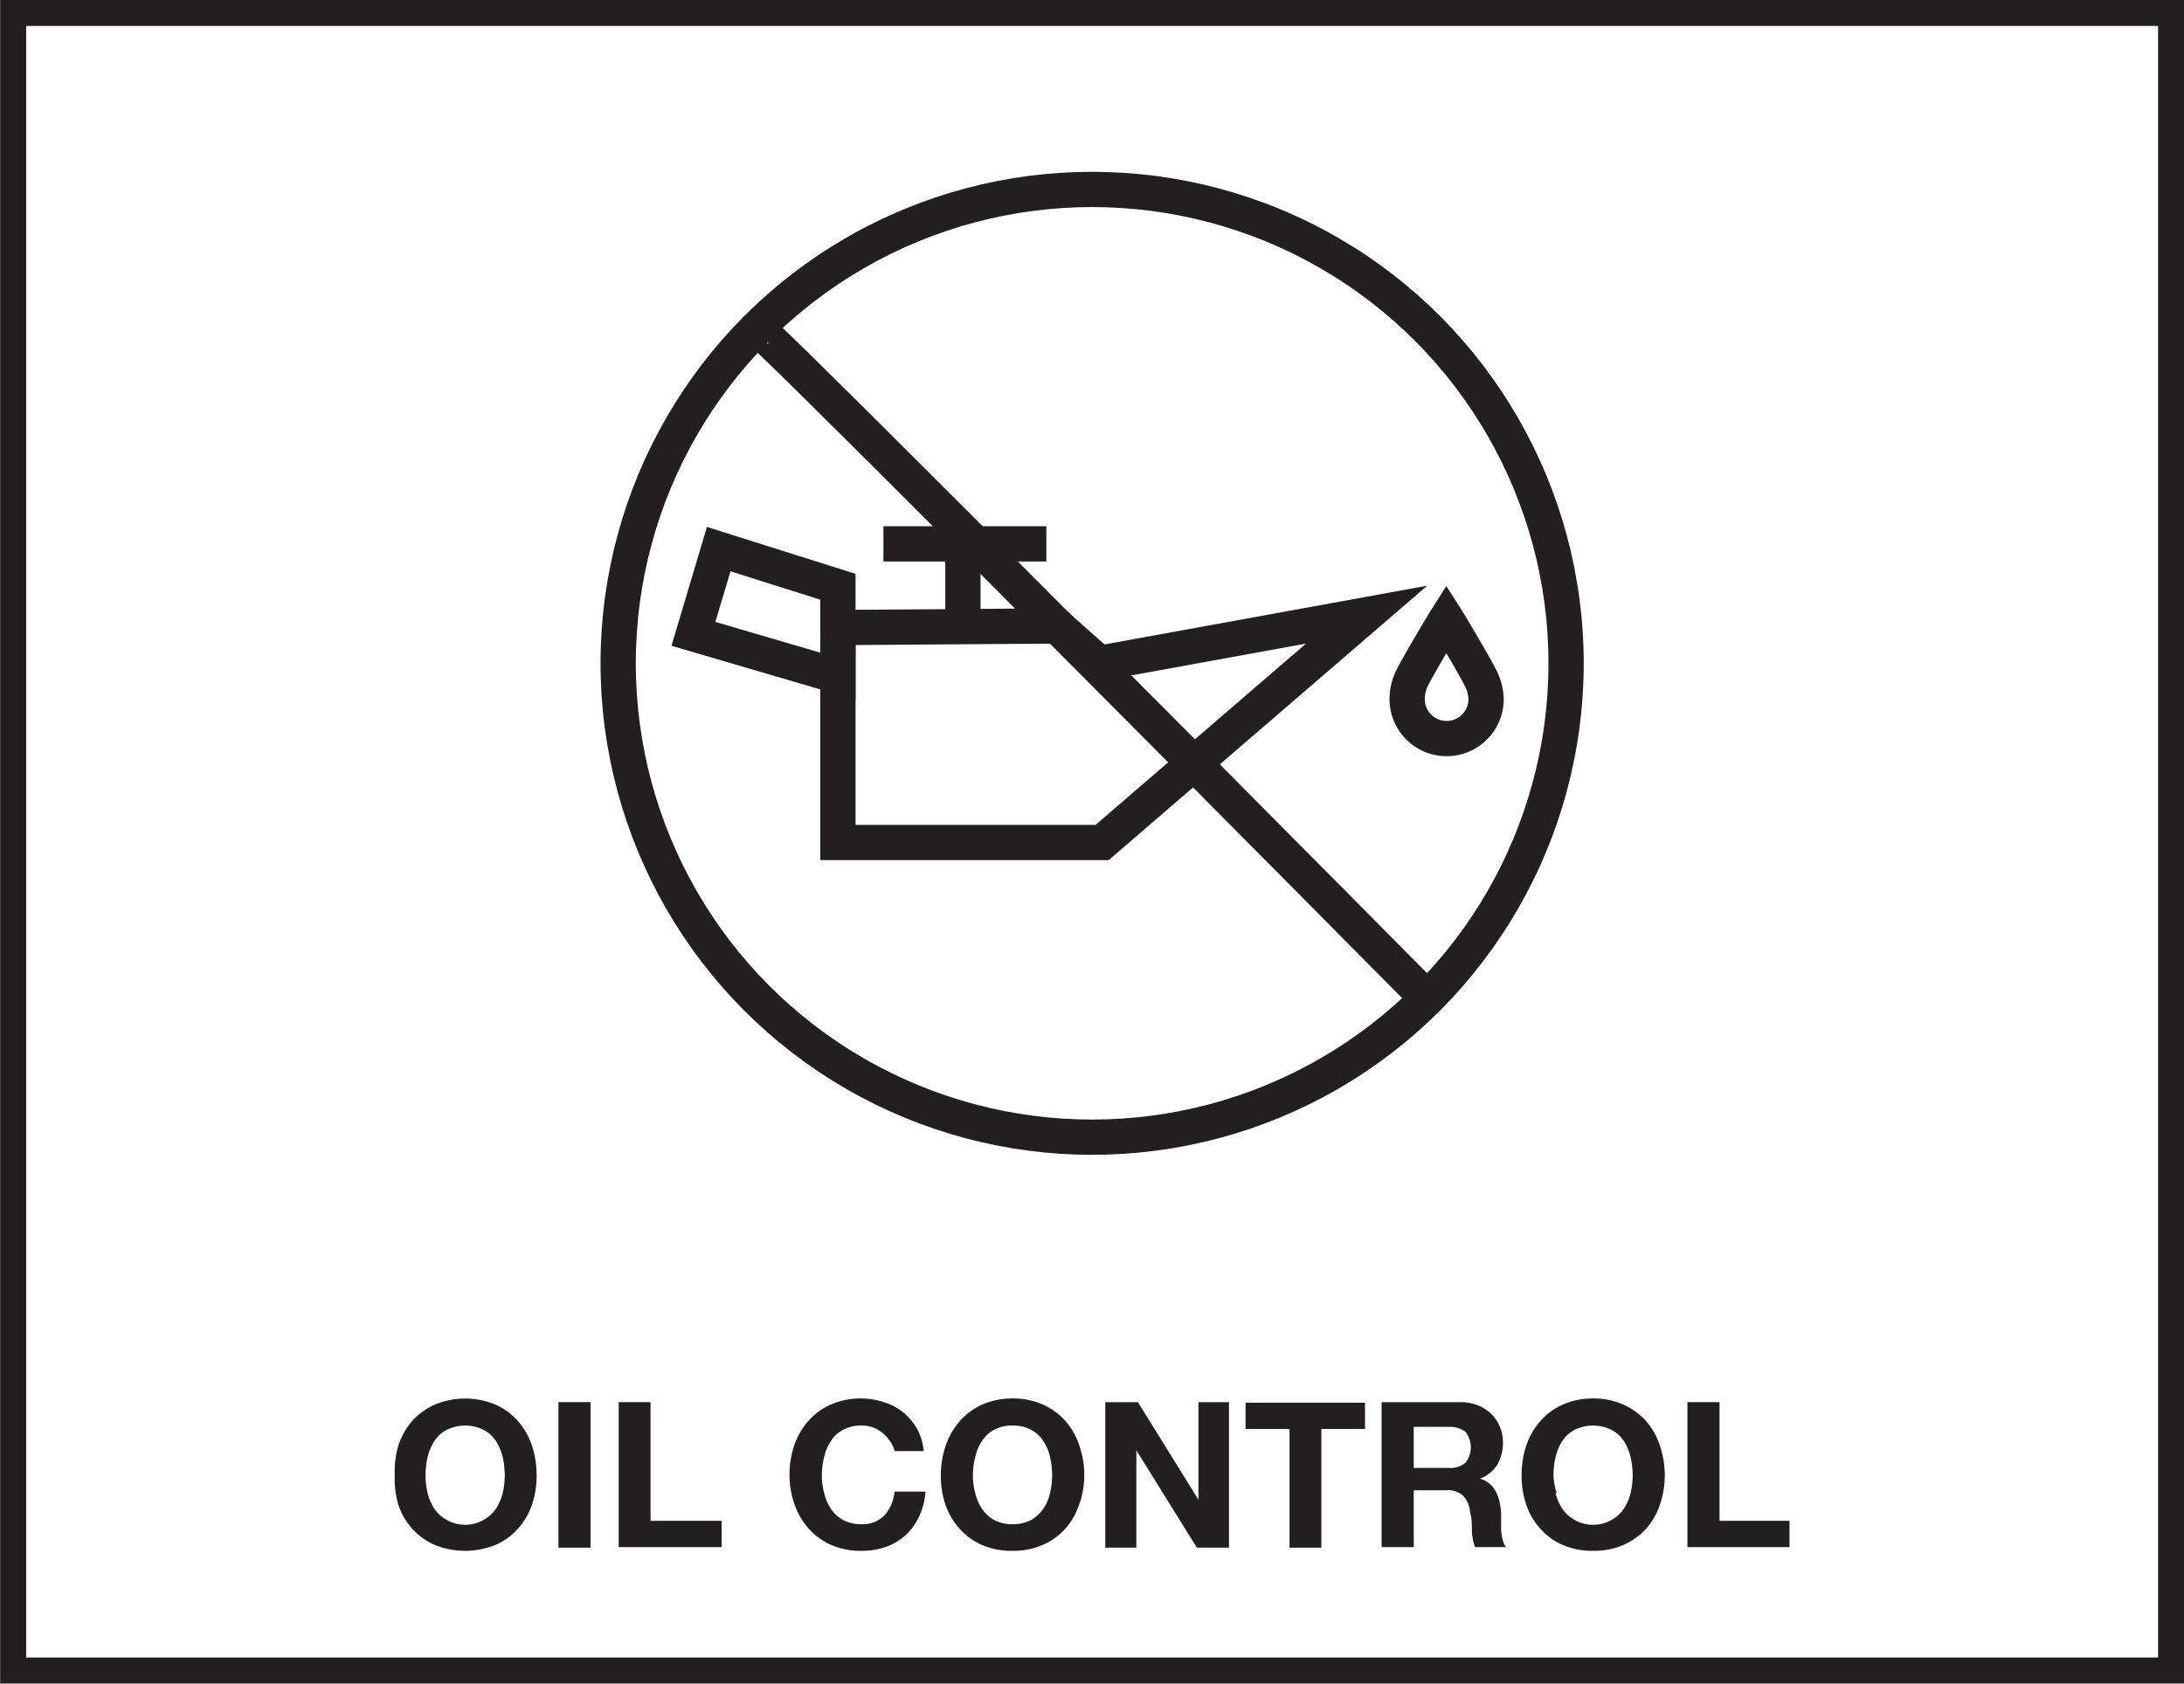
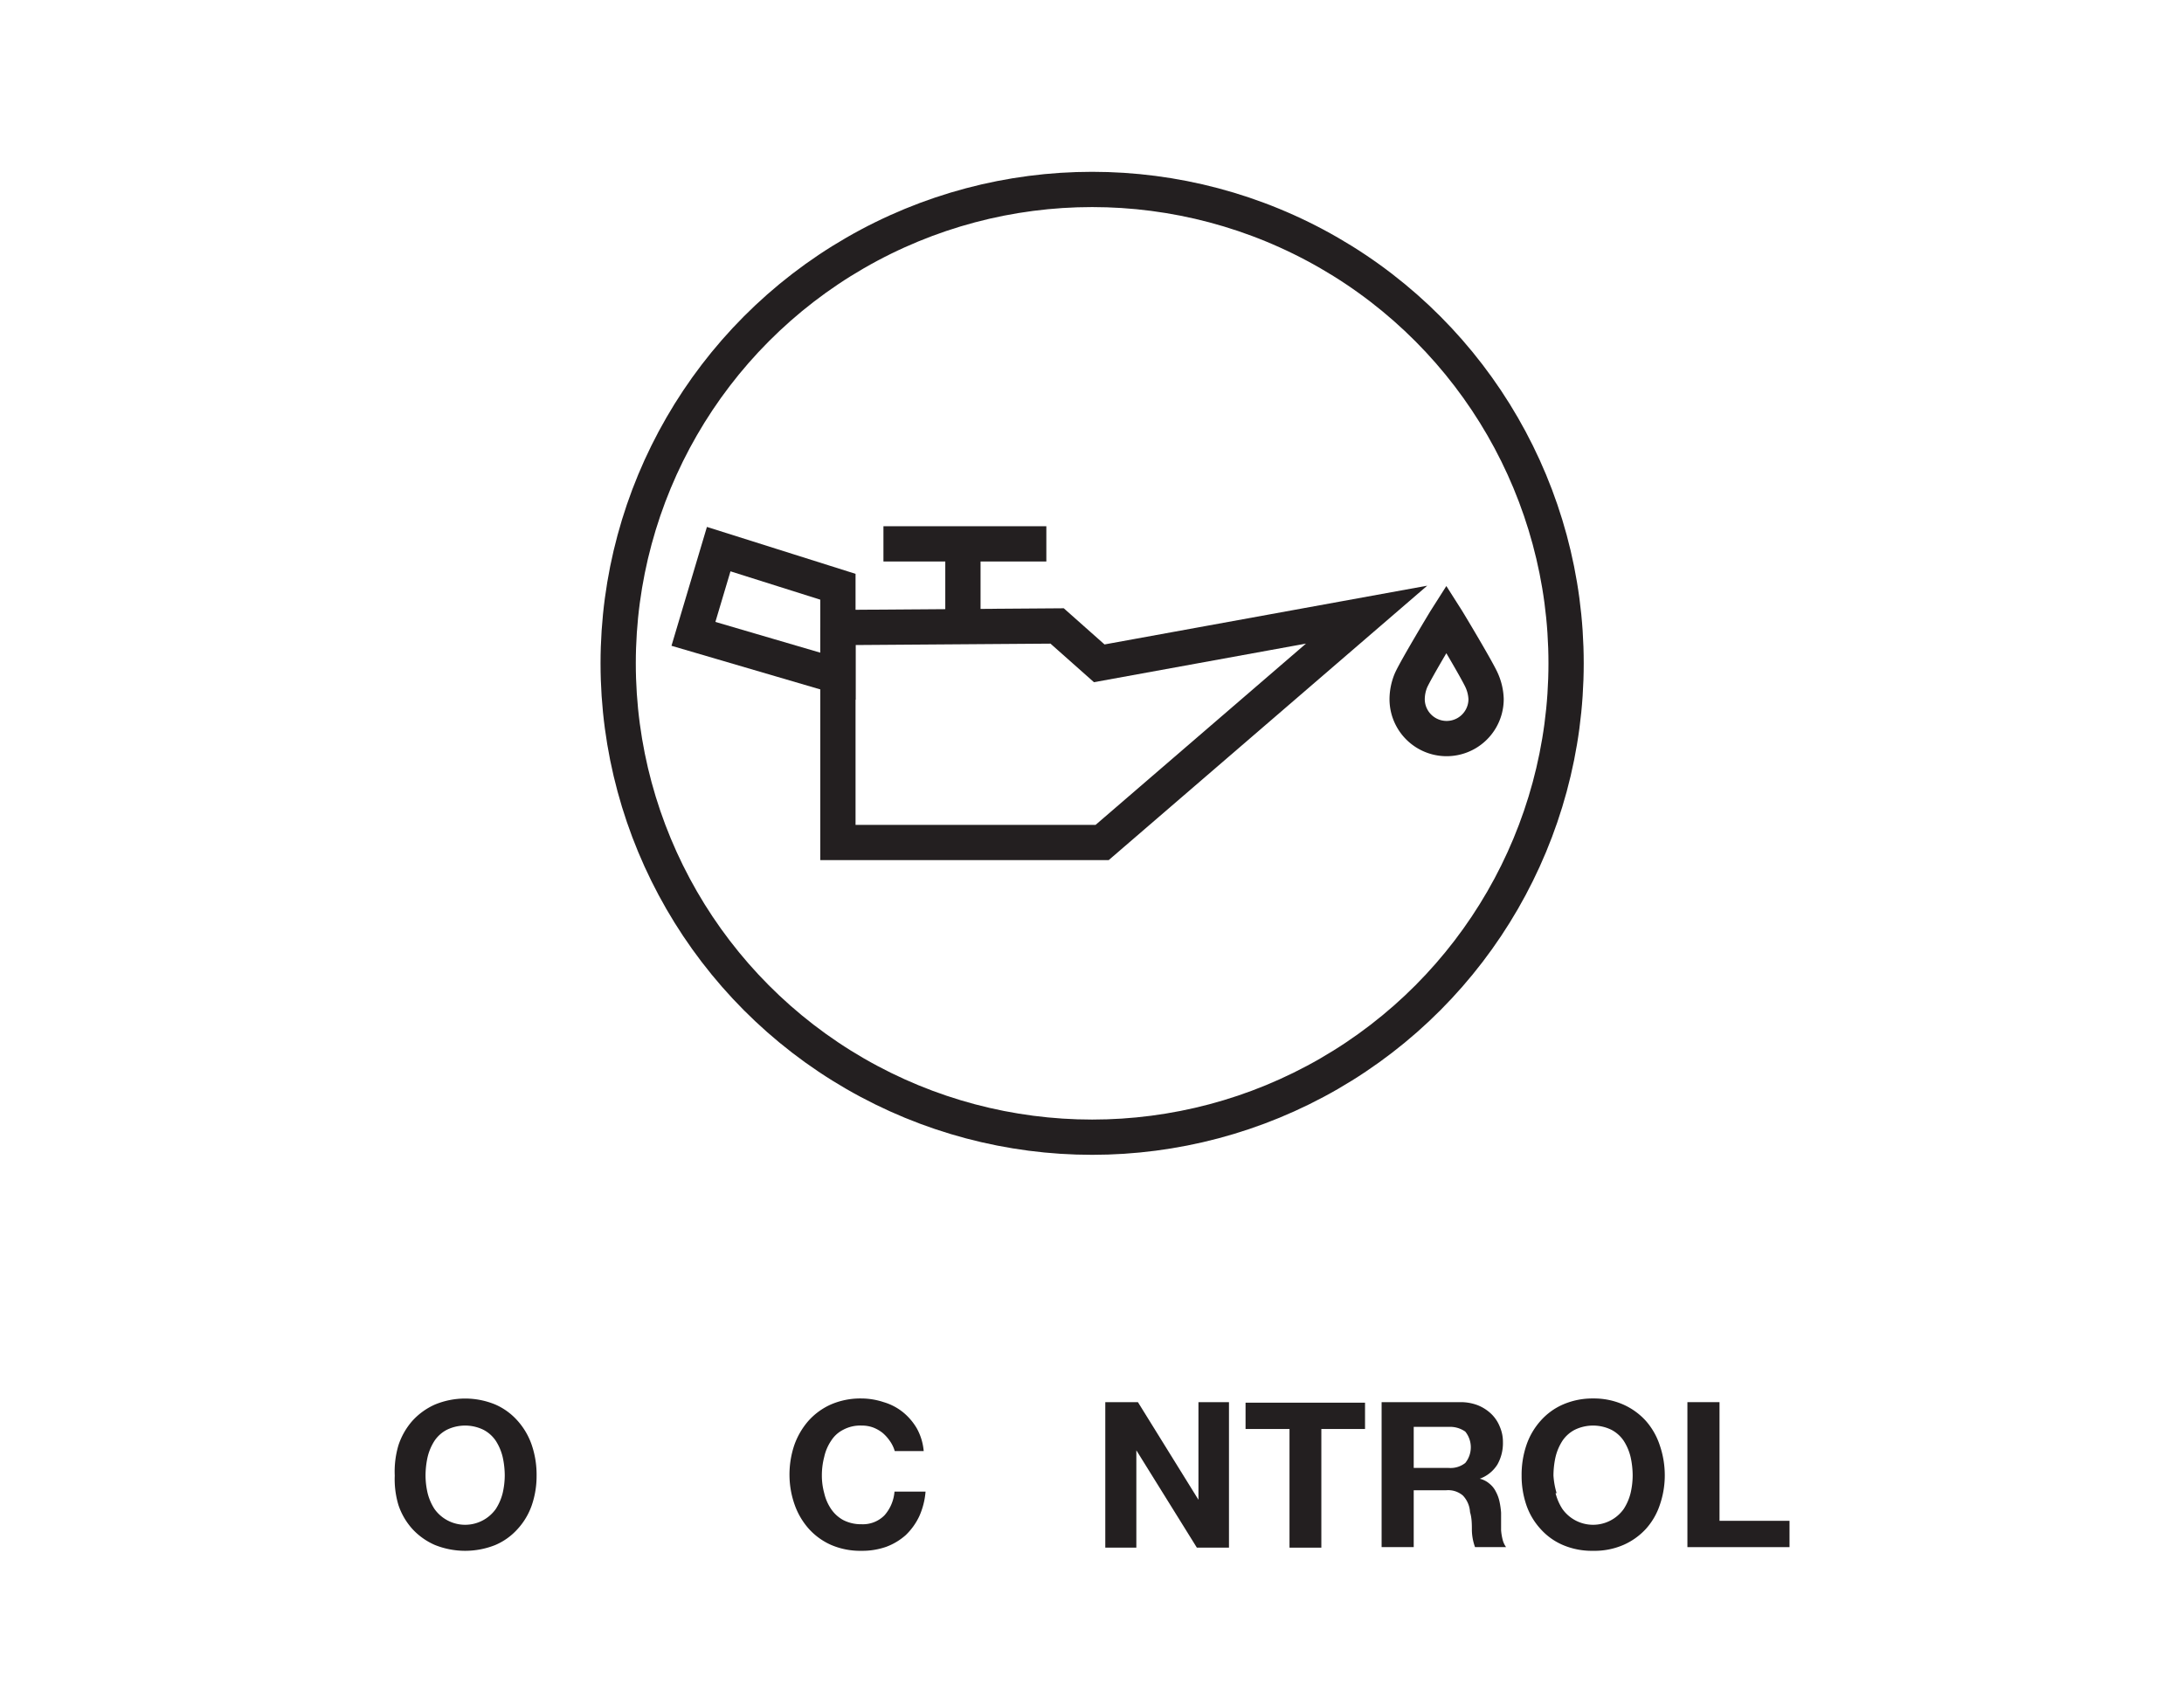
<svg xmlns="http://www.w3.org/2000/svg" viewBox="0 0 82.99 63.99">
  <defs>
    <style>.cls-1,.cls-3{fill:none;stroke:#231f20;stroke-miterlimit:10;}.cls-1{stroke-width:1.34px;}.cls-2{fill:#231f20;}.cls-3{stroke-width:0.99px;}</style>
  </defs>
  <g id="Layer_2" data-name="Layer 2">
    <g id="ICONS">
      <circle class="cls-1" cx="41.5" cy="25.21" r="18.01" />
-       <path class="cls-1" d="M28.79,12.51c.14-.11,25.41,25.4,25.41,25.4" />
      <polyline class="cls-1" points="31.84 23.85 31.84 32.02 41.88 32.02 51.93 23.36 41.77 25.21 40.17 23.79 31.84 23.85" />
      <line class="cls-1" x1="33.57" y1="20.67" x2="39.76" y2="20.67" />
      <line class="cls-1" x1="36.59" y1="20.67" x2="36.59" y2="23.82" />
      <path class="cls-1" d="M56.3,25.85c-.2-.44-1.27-2.22-1.34-2.33-.07.11-1.14,1.89-1.34,2.33a1.89,1.89,0,0,0-.15.72,1.49,1.49,0,0,0,3,0A1.89,1.89,0,0,0,56.3,25.85Z" />
      <polygon class="cls-1" points="31.84 25.7 26.35 24.09 27.31 20.87 31.84 22.3 31.84 25.7" />
    </g>
    <g id="TEXT">
      <path class="cls-2" d="M15.14,54.93a2.66,2.66,0,0,1,.53-.93,2.56,2.56,0,0,1,.86-.62,3,3,0,0,1,2.29,0,2.43,2.43,0,0,1,.85.62,2.68,2.68,0,0,1,.54.93,3.51,3.51,0,0,1,.18,1.15,3.42,3.42,0,0,1-.18,1.12,2.59,2.59,0,0,1-.54.91,2.4,2.4,0,0,1-.85.61,3.09,3.09,0,0,1-2.29,0,2.54,2.54,0,0,1-.86-.61,2.57,2.57,0,0,1-.53-.91A3.42,3.42,0,0,1,15,56.08,3.51,3.51,0,0,1,15.14,54.93Zm1.11,1.82a2,2,0,0,0,.26.6,1.43,1.43,0,0,0,2.33,0,2,2,0,0,0,.26-.6,3,3,0,0,0,.08-.67,3.29,3.29,0,0,0-.08-.71,2,2,0,0,0-.26-.61,1.27,1.27,0,0,0-.47-.42,1.59,1.59,0,0,0-1.39,0,1.27,1.27,0,0,0-.47.42,2,2,0,0,0-.26.61,3.29,3.29,0,0,0-.08.71A3,3,0,0,0,16.25,56.75Z" />
-       <path class="cls-2" d="M22.44,53.29v5.53H21.22V53.29Z" />
-       <path class="cls-2" d="M24.72,53.29V57.8h2.7v1H23.51V53.29Z" />
      <path class="cls-2" d="M33.81,54.76a1.56,1.56,0,0,0-.27-.3,1.36,1.36,0,0,0-.37-.21,1.25,1.25,0,0,0-.43-.07,1.37,1.37,0,0,0-.7.16,1.17,1.17,0,0,0-.46.42,1.76,1.76,0,0,0-.26.61,2.76,2.76,0,0,0-.09.71,2.52,2.52,0,0,0,.09.67,1.79,1.79,0,0,0,.26.6,1.33,1.33,0,0,0,.46.42,1.48,1.48,0,0,0,.7.16,1.15,1.15,0,0,0,.87-.34,1.54,1.54,0,0,0,.38-.9h1.18a2.83,2.83,0,0,1-.24.94,2.43,2.43,0,0,1-.51.71,2.34,2.34,0,0,1-.75.45,2.75,2.75,0,0,1-.93.15,2.81,2.81,0,0,1-1.15-.22,2.5,2.5,0,0,1-.85-.61,2.75,2.75,0,0,1-.54-.91A3.42,3.42,0,0,1,30,56.08a3.51,3.51,0,0,1,.18-1.15,2.84,2.84,0,0,1,.54-.93,2.52,2.52,0,0,1,.85-.62,2.81,2.81,0,0,1,1.15-.23,2.72,2.72,0,0,1,.86.14,2.12,2.12,0,0,1,.73.38,2.27,2.27,0,0,1,.53.62,2.16,2.16,0,0,1,.26.86H34A1.3,1.3,0,0,0,33.81,54.76Z" />
-       <path class="cls-2" d="M35.94,54.93a2.84,2.84,0,0,1,.54-.93,2.52,2.52,0,0,1,.85-.62,2.81,2.81,0,0,1,1.15-.23,2.73,2.73,0,0,1,1.14.23,2.47,2.47,0,0,1,.86.62,2.66,2.66,0,0,1,.53.93,3.27,3.27,0,0,1,.19,1.15A3.18,3.18,0,0,1,41,57.2a2.57,2.57,0,0,1-.53.91,2.44,2.44,0,0,1-.86.61,2.73,2.73,0,0,1-1.14.22,2.81,2.81,0,0,1-1.15-.22,2.5,2.5,0,0,1-.85-.61,2.75,2.75,0,0,1-.54-.91,3.42,3.42,0,0,1-.18-1.12A3.51,3.51,0,0,1,35.94,54.93Zm1.12,1.82a1.79,1.79,0,0,0,.26.6,1.33,1.33,0,0,0,.46.42,1.48,1.48,0,0,0,.7.16,1.54,1.54,0,0,0,.7-.16,1.43,1.43,0,0,0,.46-.42,1.79,1.79,0,0,0,.26-.6,3,3,0,0,0,.08-.67,3.29,3.29,0,0,0-.08-.71,1.76,1.76,0,0,0-.26-.61,1.24,1.24,0,0,0-.46-.42,1.42,1.42,0,0,0-.7-.16,1.37,1.37,0,0,0-.7.16,1.17,1.17,0,0,0-.46.42,1.76,1.76,0,0,0-.26.61,2.76,2.76,0,0,0-.09.71A2.52,2.52,0,0,0,37.06,56.75Z" />
      <path class="cls-2" d="M43.24,53.29,45.54,57h0V53.29H46.7v5.53H45.48l-2.3-3.7h0v3.7H42V53.29Z" />
      <path class="cls-2" d="M47.33,54.31v-1h4.54v1H50.21v4.51H49V54.31Z" />
      <path class="cls-2" d="M55.49,53.29a1.81,1.81,0,0,1,.67.12,1.6,1.6,0,0,1,.51.33,1.39,1.39,0,0,1,.32.48,1.45,1.45,0,0,1,.12.59,1.65,1.65,0,0,1-.21.85,1.32,1.32,0,0,1-.67.54v0a.87.87,0,0,1,.37.19.89.89,0,0,1,.24.3,1.42,1.42,0,0,1,.14.38,3,3,0,0,1,.06.42c0,.09,0,.19,0,.31l0,.36a2.08,2.08,0,0,0,.06.36.8.8,0,0,0,.13.28H56.05a2,2,0,0,1-.12-.63c0-.24,0-.47-.07-.7a1,1,0,0,0-.27-.63.86.86,0,0,0-.65-.2H53.72v2.16H52.5V53.29Zm-.44,2.5a.9.9,0,0,0,.63-.19.95.95,0,0,0,0-1.19,1,1,0,0,0-.63-.18H53.72v1.56Z" />
      <path class="cls-2" d="M58,54.93a2.68,2.68,0,0,1,.54-.93,2.43,2.43,0,0,1,.85-.62,2.81,2.81,0,0,1,1.15-.23,2.76,2.76,0,0,1,1.14.23,2.56,2.56,0,0,1,.86.62,2.66,2.66,0,0,1,.53.93,3.51,3.51,0,0,1,.19,1.15,3.42,3.42,0,0,1-.19,1.12,2.57,2.57,0,0,1-.53.91,2.54,2.54,0,0,1-.86.61,2.76,2.76,0,0,1-1.14.22,2.81,2.81,0,0,1-1.15-.22,2.4,2.4,0,0,1-.85-.61A2.59,2.59,0,0,1,58,57.2a3.42,3.42,0,0,1-.18-1.12A3.51,3.51,0,0,1,58,54.93Zm1.11,1.82a2,2,0,0,0,.26.6,1.43,1.43,0,0,0,2.33,0,2,2,0,0,0,.26-.6,3,3,0,0,0,.08-.67,3.29,3.29,0,0,0-.08-.71,2,2,0,0,0-.26-.61,1.27,1.27,0,0,0-.47-.42,1.59,1.59,0,0,0-1.39,0,1.27,1.27,0,0,0-.47.42,2,2,0,0,0-.26.61,3.29,3.29,0,0,0-.08.71A3,3,0,0,0,59.15,56.75Z" />
      <path class="cls-2" d="M65.34,53.29V57.8H68v1H64.12V53.29Z" />
    </g>
    <g id="BOXES">
-       <rect class="cls-3" x="10" y="-9" width="63" height="82" transform="translate(9.5 73.49) rotate(-90)" />
-     </g>
+       </g>
  </g>
</svg>